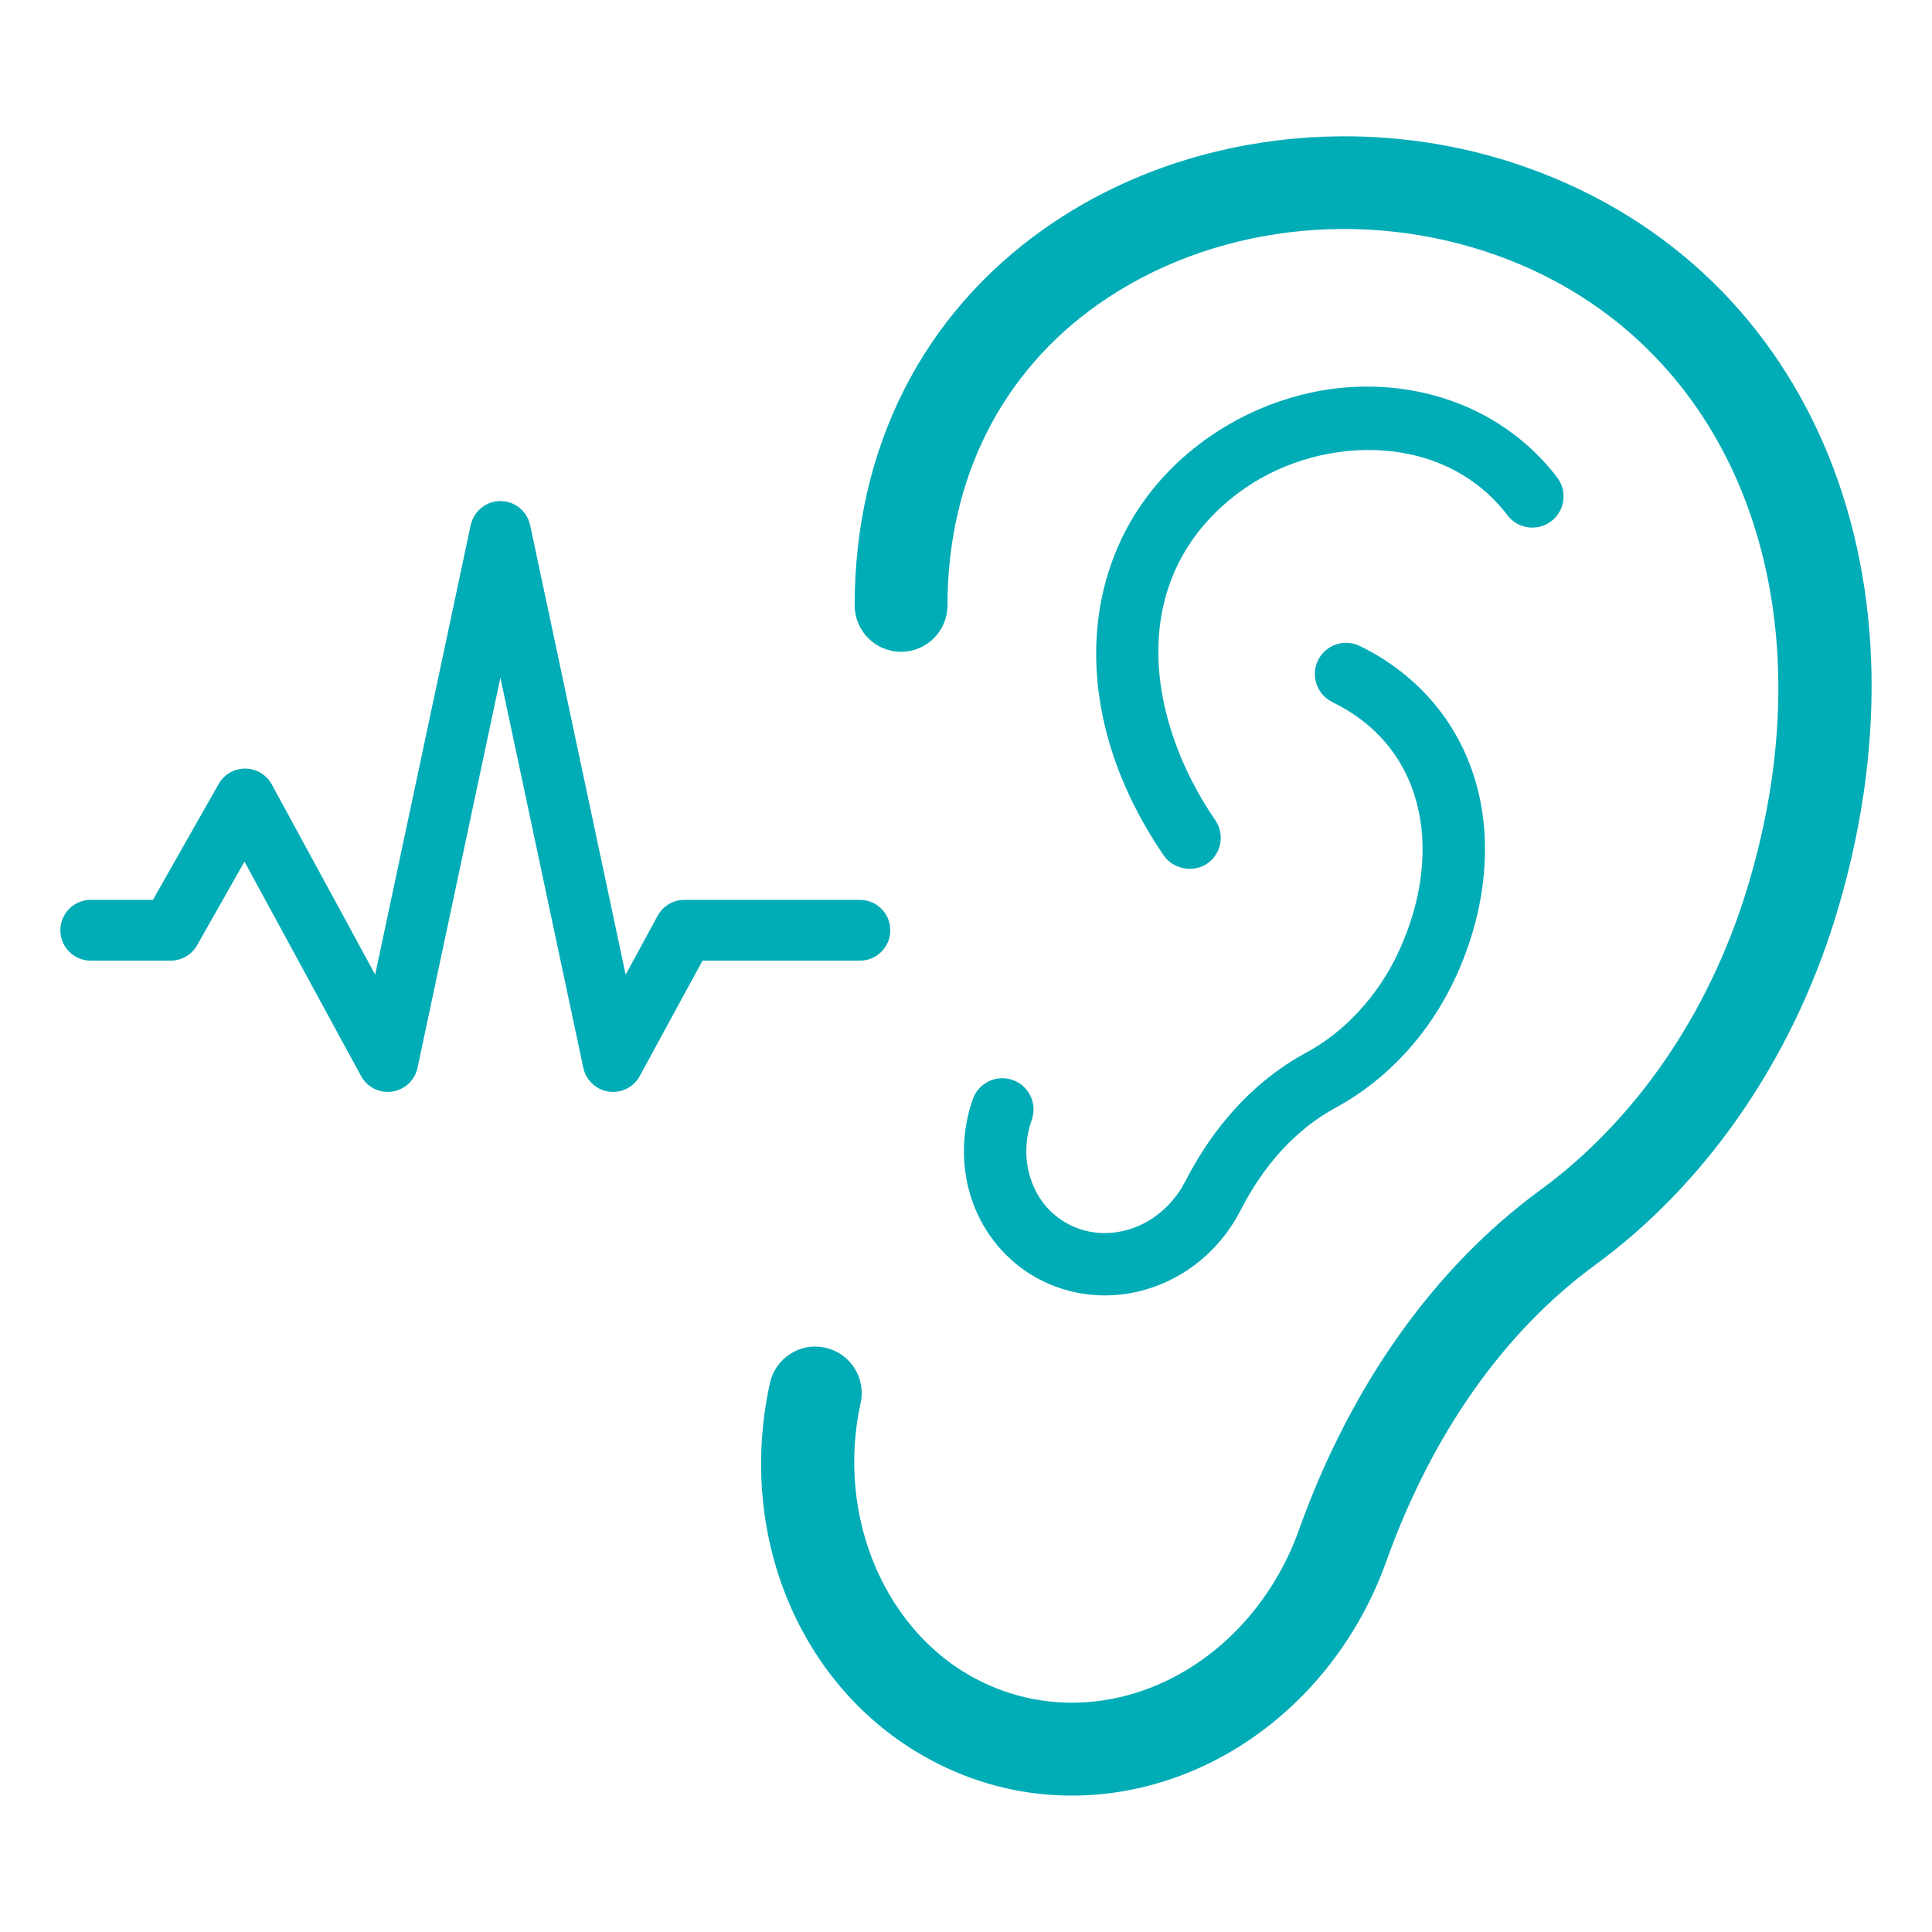
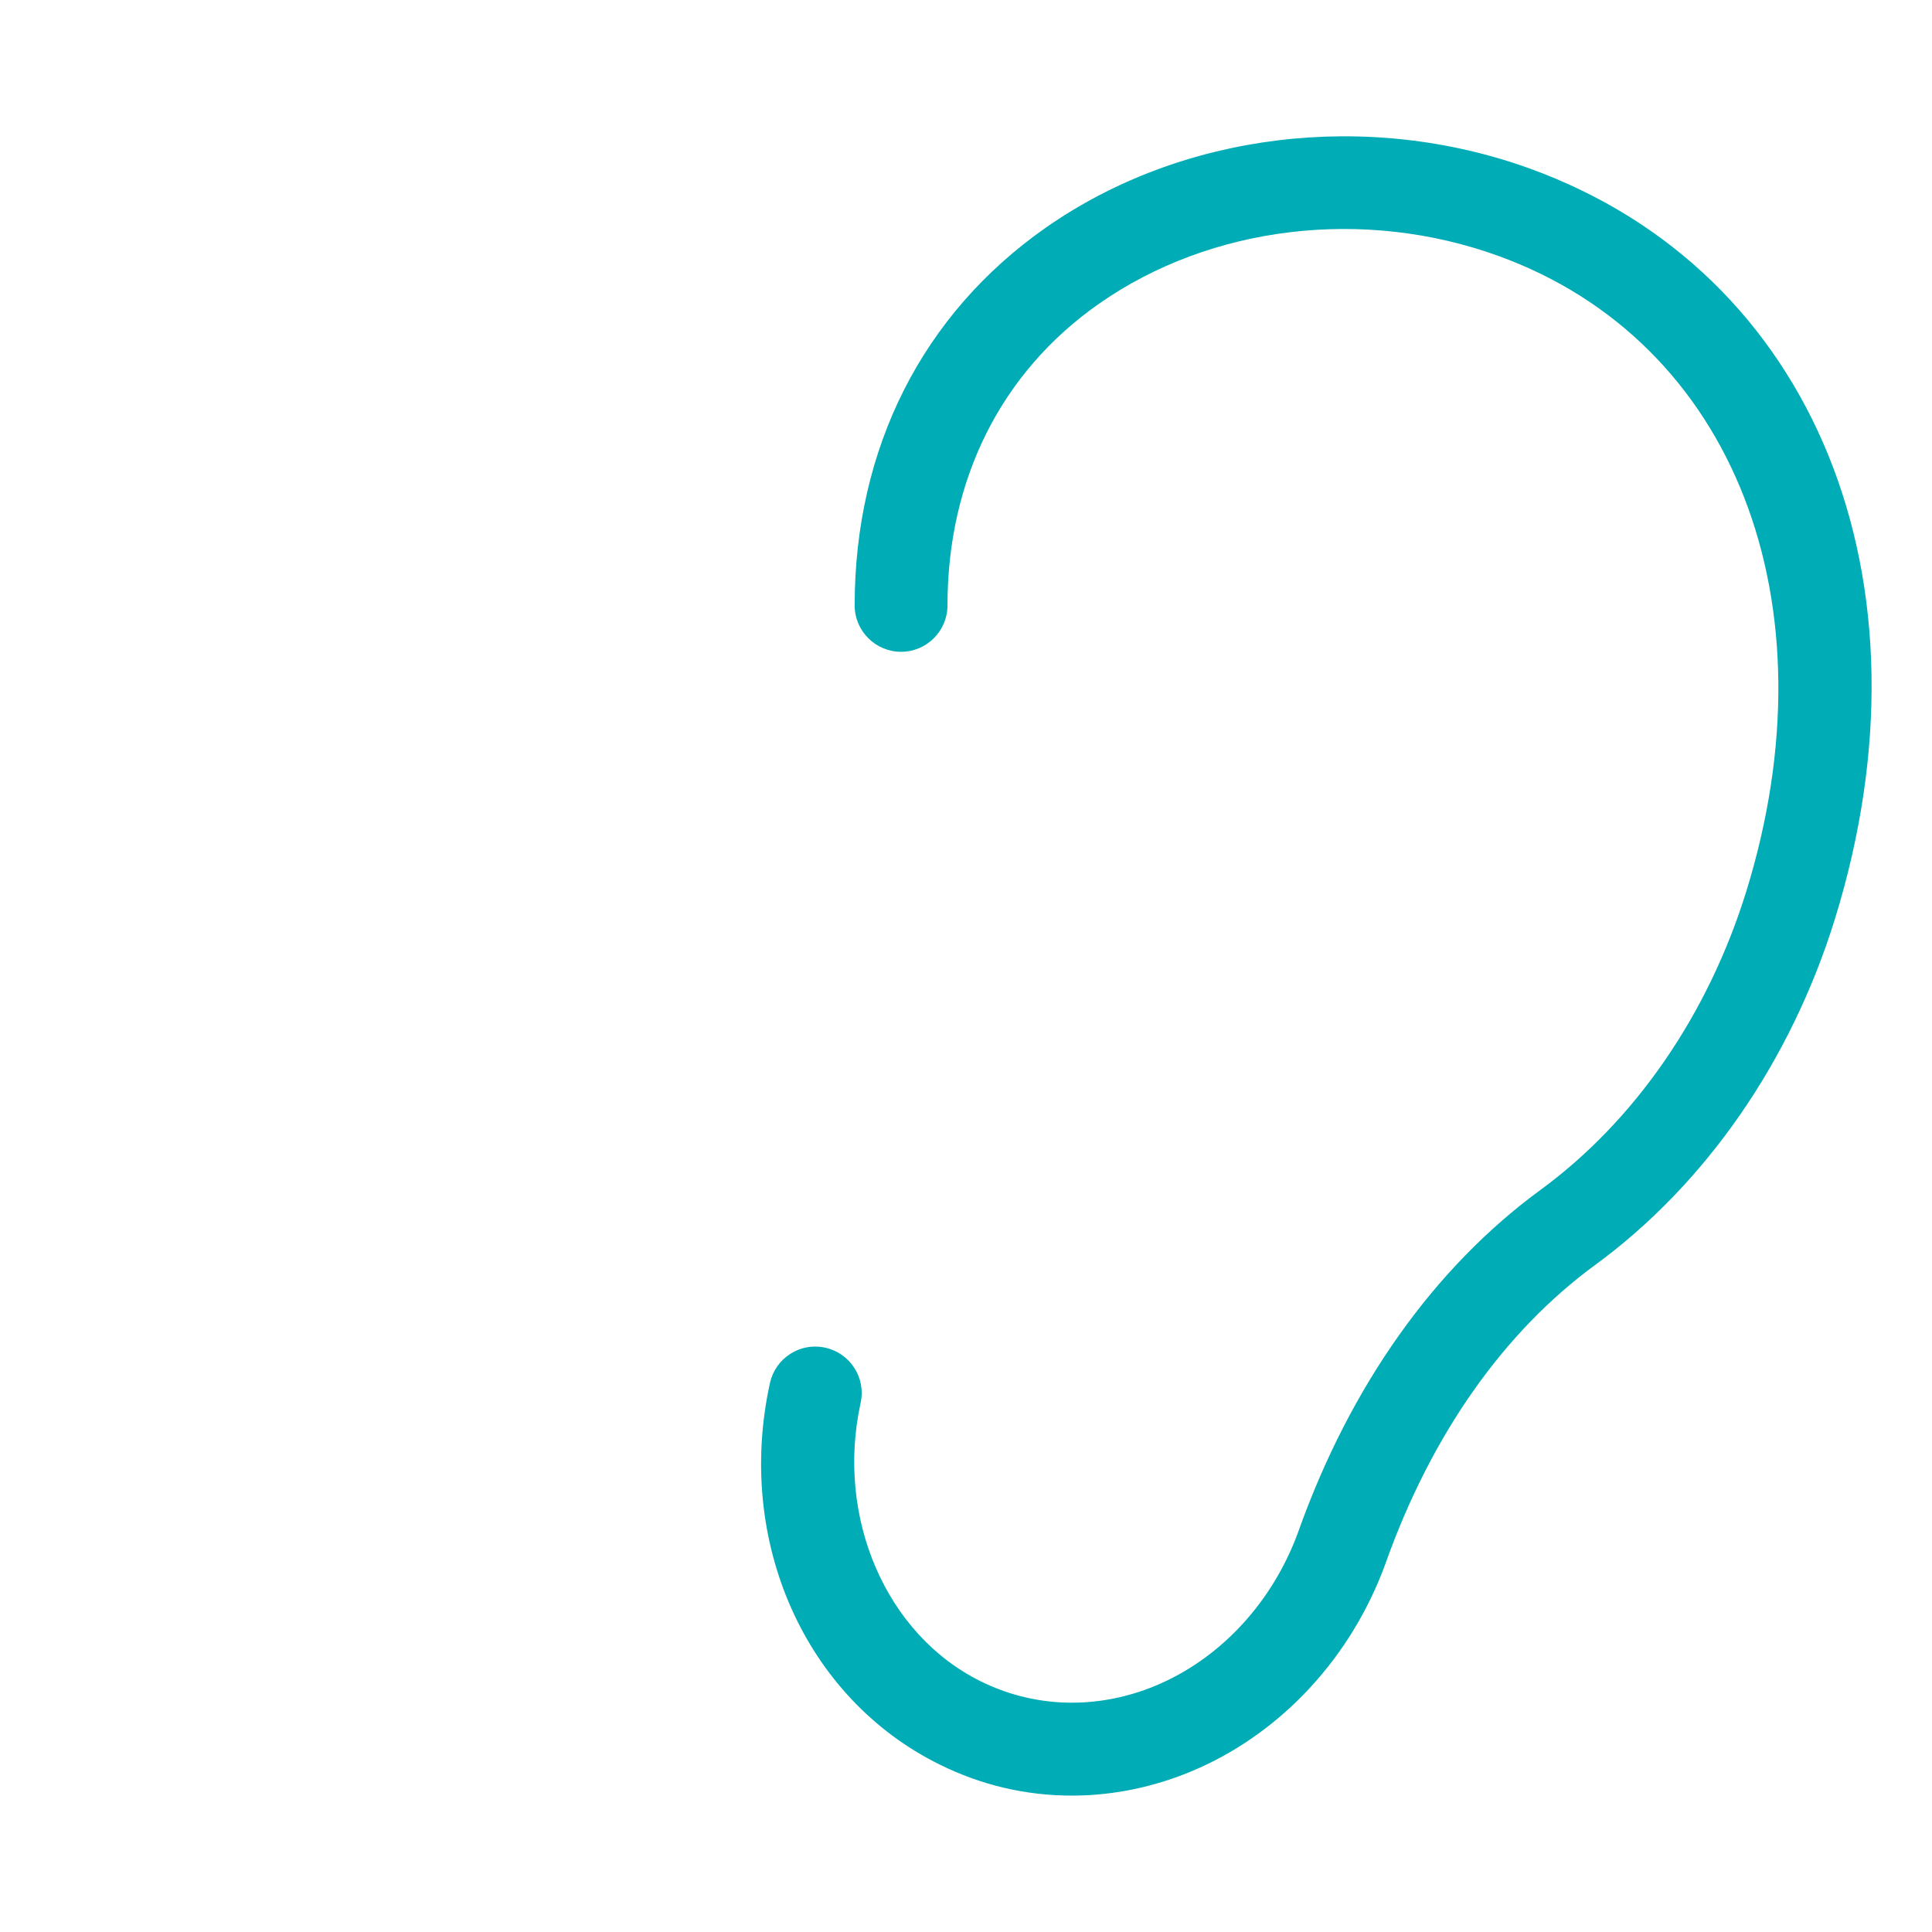
<svg xmlns="http://www.w3.org/2000/svg" width="160" height="160" viewBox="0 0 160 160" fill="none">
-   <path d="M71.209 74.522H56.678C55.756 74.522 54.907 75.027 54.466 75.837L51.814 80.716L43.914 43.535C43.914 43.533 43.913 43.531 43.913 43.529L43.904 43.486C43.893 43.435 43.871 43.389 43.857 43.339C43.828 43.235 43.8 43.131 43.759 43.032C43.73 42.964 43.692 42.903 43.658 42.839C43.615 42.759 43.576 42.678 43.525 42.602C43.485 42.543 43.438 42.492 43.394 42.437C43.335 42.364 43.278 42.29 43.212 42.224C43.168 42.181 43.119 42.144 43.072 42.104C42.995 42.038 42.919 41.972 42.834 41.915C42.782 41.881 42.726 41.855 42.672 41.824C42.586 41.776 42.501 41.725 42.409 41.687C42.329 41.653 42.244 41.633 42.161 41.608C42.096 41.589 42.035 41.56 41.967 41.546C41.959 41.544 41.95 41.545 41.942 41.543C41.849 41.524 41.754 41.52 41.659 41.512C41.586 41.506 41.514 41.492 41.442 41.492C41.383 41.492 41.322 41.504 41.262 41.508C41.154 41.516 41.045 41.522 40.94 41.543C40.934 41.544 40.927 41.544 40.921 41.545C40.87 41.556 40.825 41.578 40.775 41.592C40.672 41.621 40.568 41.648 40.47 41.69C40.395 41.721 40.328 41.763 40.257 41.801C40.185 41.84 40.112 41.875 40.044 41.92C39.972 41.968 39.909 42.025 39.843 42.079C39.784 42.128 39.723 42.174 39.668 42.229C39.61 42.287 39.561 42.352 39.508 42.416C39.457 42.478 39.403 42.538 39.358 42.605C39.311 42.675 39.274 42.751 39.234 42.825C39.197 42.894 39.157 42.959 39.126 43.032C39.085 43.129 39.058 43.232 39.029 43.334C39.015 43.385 38.992 43.432 38.981 43.484L38.972 43.527C38.972 43.529 38.971 43.531 38.971 43.533L31.07 80.713L28.419 75.835L22.509 64.966C22.072 64.163 21.234 63.659 20.32 63.651C20.312 63.651 20.305 63.651 20.297 63.651C19.391 63.651 18.554 64.138 18.107 64.927L12.666 74.521H7.518C6.127 74.522 5 75.649 5 77.04C5 78.431 6.127 79.558 7.518 79.558H14.13C15.037 79.558 15.873 79.071 16.32 78.282L20.248 71.356L23.992 78.242L29.901 89.112C30.346 89.93 31.199 90.427 32.112 90.427C32.232 90.427 32.354 90.418 32.475 90.4C33.518 90.249 34.356 89.464 34.576 88.432L41.442 56.121L48.307 88.432C48.526 89.464 49.364 90.248 50.408 90.4C50.529 90.418 50.651 90.427 50.771 90.427C51.683 90.427 52.537 89.93 52.982 89.112L58.177 79.557H71.212C72.603 79.557 73.73 78.43 73.73 77.039C73.73 75.648 72.6 74.522 71.209 74.522Z" fill="#00acb6" />
  <path d="M113.821 131.734C114.168 130.972 114.498 130.159 114.801 129.32C118.573 118.775 124.558 110.28 132.109 104.755C141.252 98.061 148.3 87.895 151.953 76.129C160.646 48.066 150.267 22.504 126.714 13.967C113.235 9.086 97.857 10.966 86.576 18.877C76.39 26.02 70.78 37.121 70.78 50.136C70.78 52.255 72.504 53.979 74.623 53.979C76.742 53.979 78.466 52.255 78.466 50.136C78.466 39.7 82.913 30.834 90.988 25.172C100.252 18.675 112.938 17.152 124.093 21.195C143.589 28.26 152.026 49.913 144.61 73.852C141.442 84.055 135.389 92.826 127.565 98.551C118.773 104.988 111.855 114.731 107.562 126.729C107.346 127.335 107.098 127.949 106.823 128.551C104.364 133.953 99.973 138.11 94.775 139.959C90.225 141.575 85.414 141.318 81.223 139.24C73.376 135.369 69.191 125.674 71.273 116.186C71.493 115.184 71.309 114.155 70.755 113.291C70.201 112.426 69.345 111.829 68.342 111.609C68.064 111.547 67.783 111.517 67.505 111.517C66.784 111.517 66.078 111.722 65.455 112.119C64.586 112.673 63.985 113.532 63.763 114.539C60.888 127.64 66.667 140.632 77.817 146.132C81.262 147.838 84.946 148.704 88.769 148.704C91.663 148.704 94.551 148.198 97.352 147.202C104.503 144.658 110.505 139.02 113.821 131.734Z" fill="#00acb6" />
-   <path d="M113.214 32.016C108.305 32.016 103.384 33.7 99.357 36.757C89.149 44.505 87.925 58.524 96.38 70.85C97.156 71.983 98.832 72.303 99.976 71.519C101.149 70.715 101.449 69.101 100.644 67.924C94.884 59.529 93.218 47.908 102.483 40.874C108.907 35.999 119.426 35.561 124.846 42.676L124.847 42.677C125.709 43.811 127.334 44.029 128.47 43.165C129.019 42.747 129.372 42.139 129.465 41.456C129.557 40.772 129.377 40.094 128.96 39.546C125.314 34.76 119.576 32.016 113.214 32.016Z" fill="#00acb6" />
-   <path d="M110.611 91.737C112.722 90.593 114.647 89.088 116.334 87.263C118.069 85.385 119.502 83.222 120.593 80.834C122.986 75.59 123.604 70.037 122.334 65.198C120.98 60.047 117.526 55.89 112.606 53.495C111.327 52.871 109.774 53.406 109.15 54.688C108.526 55.969 109.062 57.52 110.344 58.146C113.937 59.894 116.354 62.788 117.334 66.514C118.303 70.202 117.79 74.525 115.891 78.685C115.026 80.578 113.897 82.283 112.534 83.754C111.235 85.161 109.759 86.317 108.149 87.19C106 88.355 104.029 89.91 102.293 91.811C100.699 93.56 99.303 95.595 98.146 97.86L97.839 98.405C96.734 100.175 95.11 101.396 93.239 101.888C91.425 102.364 89.585 102.097 88.061 101.135C86.408 100.096 85.662 98.607 85.329 97.541C84.848 96.012 84.888 94.306 85.443 92.741C85.674 92.09 85.638 91.389 85.341 90.765C85.044 90.143 84.522 89.672 83.871 89.441C83.593 89.343 83.305 89.292 83.011 89.292C81.916 89.292 80.936 89.983 80.571 91.013C79.645 93.627 79.583 96.497 80.397 99.095C81.24 101.771 82.984 104.05 85.308 105.509C88.014 107.217 91.38 107.721 94.551 106.887C97.701 106.06 100.41 104.048 102.178 101.219C102.285 101.048 102.385 100.879 102.481 100.709C102.572 100.548 102.662 100.382 102.747 100.216C103.698 98.355 104.83 96.701 106.111 95.296C107.46 93.822 108.974 92.624 110.611 91.737Z" fill="#00acb6" />
</svg>